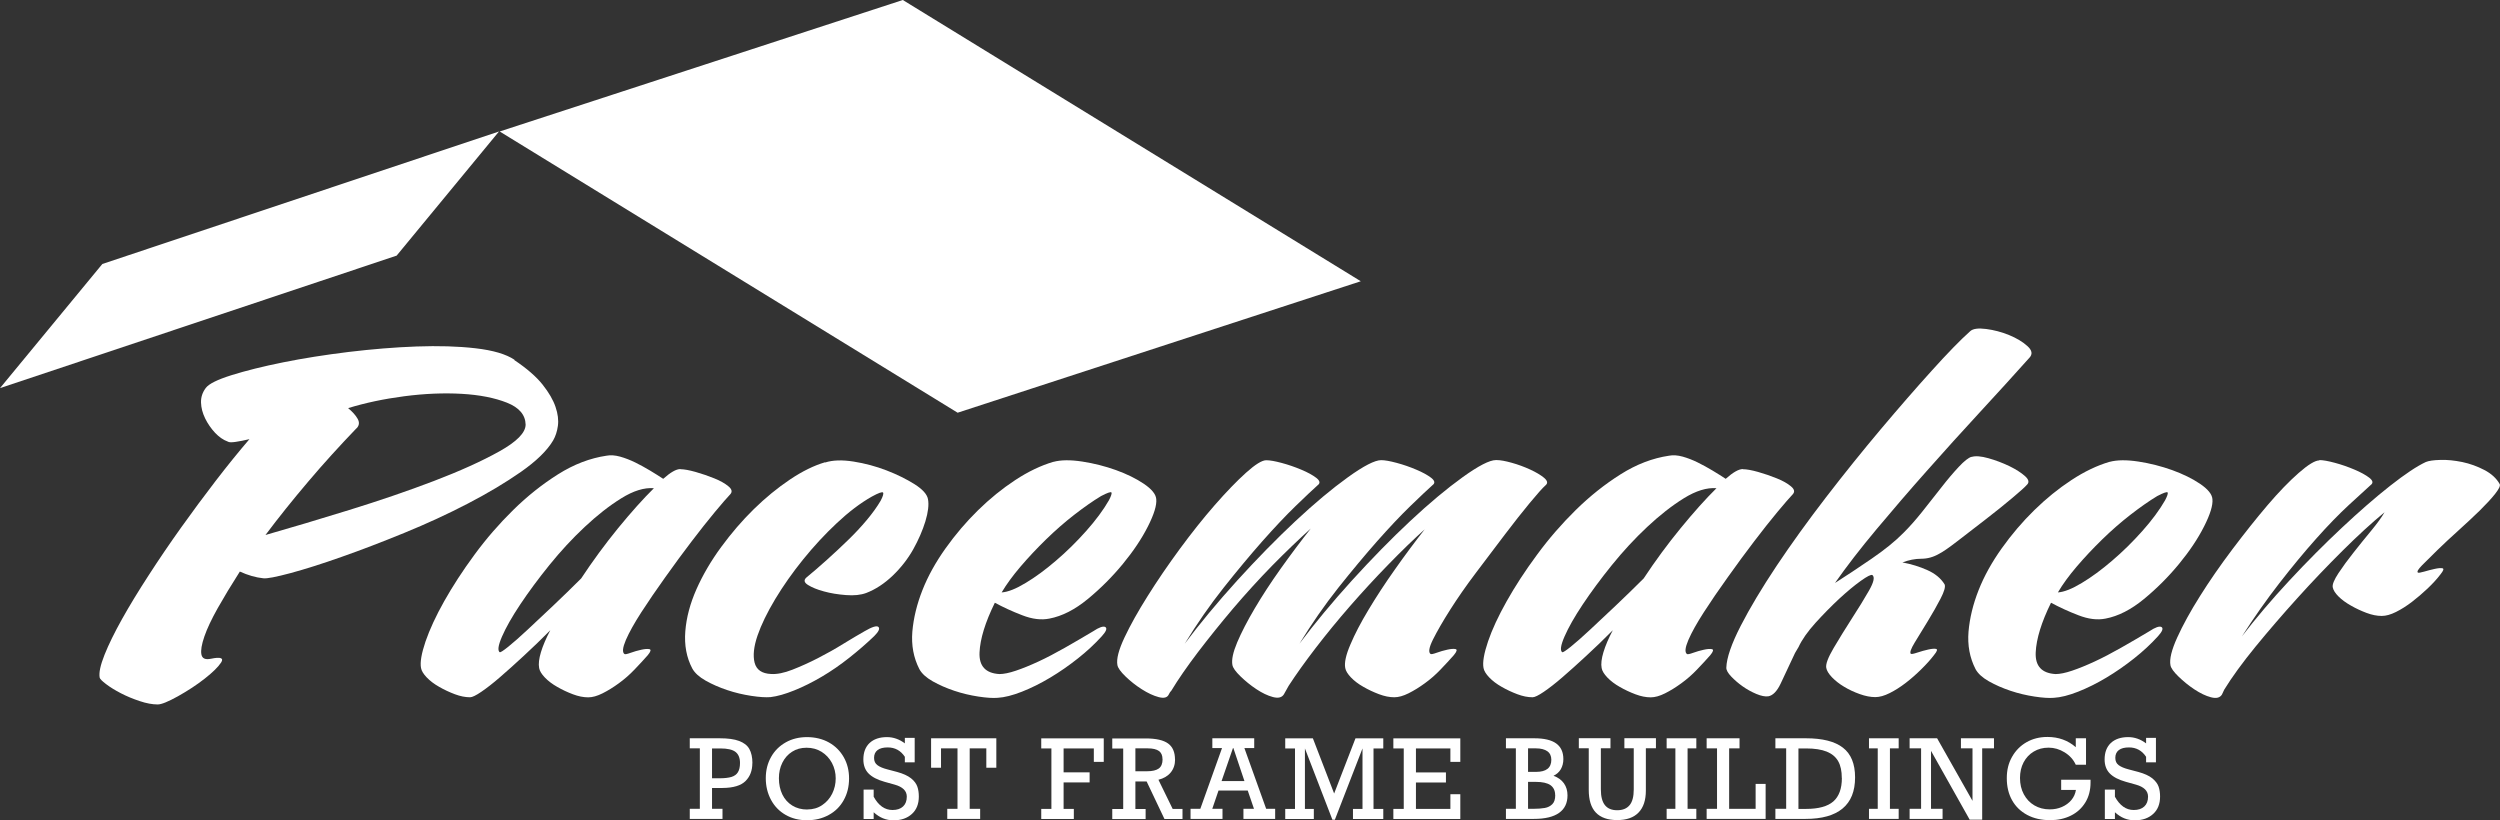
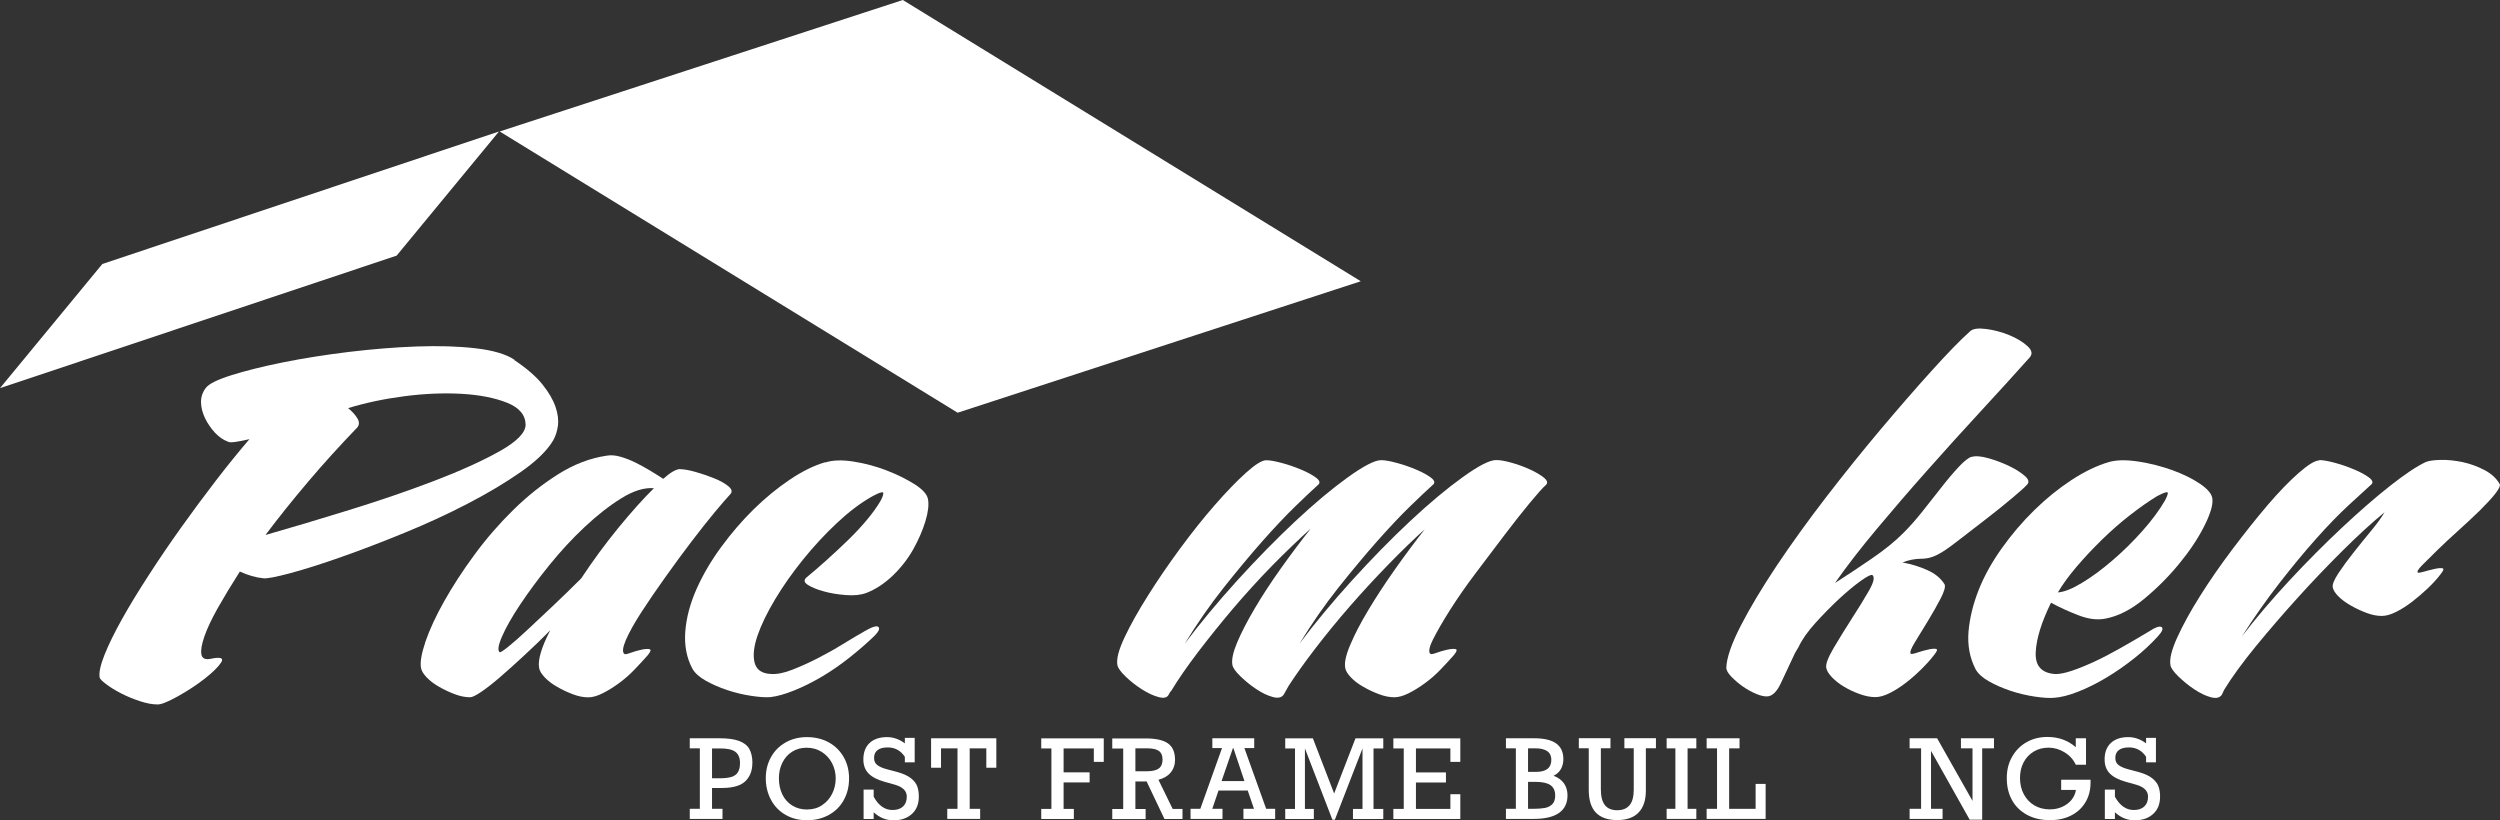
<svg xmlns="http://www.w3.org/2000/svg" id="Layer_2" viewBox="0 0 320 104.99">
  <rect x="0" y="0" width="320" height="104.99" fill="#333333" stroke="none" />
  <defs>
    <style>.cls-1{fill:#fff;}</style>
  </defs>
  <g id="Layer_1-2">
    <path class="cls-1" d="m65.82,46.08c1.63,1.09,2.84,2.15,3.64,3.16s1.35,1.96,1.65,2.85c.3.88.4,1.69.3,2.42-.1.73-.31,1.35-.61,1.87-.77,1.3-2.15,2.64-4.12,4.02-1.98,1.38-4.24,2.73-6.8,4.06-2.56,1.33-5.27,2.58-8.13,3.75-2.86,1.17-5.54,2.2-8.05,3.08-2.51.89-4.68,1.57-6.52,2.07-1.84.49-3,.72-3.48.66-.97-.1-1.97-.39-3-.86-1.1,1.72-2.04,3.28-2.83,4.68-.79,1.41-1.36,2.61-1.71,3.63-.35,1.02-.48,1.78-.38,2.3.1.52.5.7,1.22.55,1.24-.26,1.67-.1,1.31.47-.37.57-1.07,1.26-2.1,2.07-1.03.81-2.18,1.56-3.43,2.26-1.26.7-2.12,1.05-2.59,1.05-.68,0-1.45-.14-2.31-.43-.87-.29-1.67-.62-2.42-1.01-.75-.39-1.38-.78-1.89-1.17-.51-.39-.78-.66-.81-.82-.12-.62.09-1.6.62-2.93.53-1.33,1.28-2.85,2.24-4.57.96-1.72,2.1-3.59,3.42-5.62,1.31-2.03,2.69-4.06,4.14-6.09,1.45-2.03,2.92-4.02,4.42-5.97,1.5-1.95,2.94-3.73,4.33-5.35-.65.16-1.24.27-1.76.35-.53.08-.87.07-1.02-.04-.58-.21-1.12-.59-1.63-1.13-.51-.55-.93-1.16-1.26-1.83-.33-.68-.51-1.35-.53-2.03-.02-.68.18-1.3.61-1.87.38-.52,1.48-1.07,3.3-1.64,1.82-.57,4.02-1.12,6.6-1.64,2.58-.52,5.37-.96,8.38-1.33,3.01-.36,5.91-.6,8.7-.7,2.79-.1,5.31-.03,7.55.23,2.25.26,3.91.75,5,1.48Zm-20.19,8.74c-2.15,2.24-4.22,4.51-6.18,6.83-1.97,2.32-3.79,4.59-5.47,6.83,3.28-.94,6.85-2,10.72-3.2,3.87-1.2,7.48-2.43,10.83-3.71,3.35-1.28,6.14-2.54,8.38-3.79,2.24-1.25,3.36-2.39,3.37-3.43-.03-1.25-.83-2.19-2.4-2.81-1.57-.62-3.5-1-5.79-1.13-2.29-.13-4.74-.03-7.35.31-2.61.34-5,.85-7.18,1.52.56.47.97.92,1.22,1.37.25.44.21.85-.13,1.21Z" />
    <path class="cls-1" d="m87.1,60.06c.47,0,1.12.12,1.94.35.82.23,1.62.51,2.39.82.77.31,1.37.65,1.81,1.02.44.36.52.7.24,1.01-.4.42-1.05,1.17-1.96,2.26-.91,1.09-1.91,2.36-3,3.79-1.09,1.43-2.21,2.95-3.36,4.57-1.15,1.61-2.18,3.11-3.07,4.49-.89,1.38-1.55,2.56-1.98,3.55-.42.99-.48,1.59-.17,1.8.08.05.34,0,.78-.16.44-.16.89-.29,1.35-.39.45-.1.8-.13,1.05-.08.25.05.18.31-.21.78-.5.57-1.07,1.18-1.69,1.83-.62.65-1.29,1.24-2.01,1.76-.71.52-1.41.95-2.09,1.29-.68.34-1.29.51-1.83.51-.61,0-1.26-.13-1.95-.39-.69-.26-1.36-.57-2-.94-.64-.36-1.18-.77-1.6-1.21-.42-.44-.67-.85-.73-1.21-.1-.52-.02-1.2.23-2.03.25-.83.65-1.77,1.2-2.81-1.14,1.15-2.27,2.24-3.4,3.28-1.12,1.04-2.14,1.95-3.04,2.73-.9.78-1.7,1.4-2.39,1.87-.69.47-1.17.7-1.44.7-.61,0-1.26-.13-1.95-.39-.69-.26-1.36-.57-2-.94-.64-.36-1.18-.77-1.6-1.21-.42-.44-.67-.85-.73-1.21-.14-.73.06-1.86.58-3.4.53-1.53,1.32-3.25,2.39-5.15s2.35-3.88,3.86-5.93c1.51-2.06,3.17-3.97,4.97-5.74,1.8-1.77,3.71-3.29,5.74-4.57,2.03-1.28,4.1-2.07,6.2-2.38.52-.1,1.1-.06,1.75.12.64.18,1.28.43,1.92.74.63.31,1.27.66,1.92,1.05.65.39,1.2.74,1.67,1.05.93-.83,1.66-1.25,2.2-1.25Zm-23.13,23.42c.08.05.44-.18,1.09-.7.65-.52,1.46-1.24,2.44-2.15.98-.91,2.07-1.94,3.28-3.08,1.21-1.14,2.41-2.32,3.61-3.51,1.48-2.24,3.05-4.38,4.73-6.44,1.68-2.05,3.21-3.76,4.58-5.11-1.24-.1-2.63.33-4.17,1.29-1.55.96-3.11,2.19-4.69,3.67-1.58,1.48-3.09,3.11-4.52,4.88-1.43,1.77-2.67,3.45-3.73,5.04-1.06,1.59-1.83,2.95-2.33,4.1-.5,1.15-.59,1.82-.28,2.03Z" />
    <path class="cls-1" d="m105.62,59.2c.96-.31,2.17-.35,3.63-.12s2.87.61,4.22,1.13c1.35.52,2.54,1.11,3.58,1.76,1.03.65,1.61,1.29,1.73,1.91.14.73.02,1.68-.33,2.85-.36,1.17-.88,2.37-1.56,3.59-.69,1.22-1.56,2.34-2.62,3.36-1.06,1.01-2.19,1.76-3.39,2.22-.7.26-1.56.35-2.59.27-1.03-.08-1.97-.23-2.83-.47-.86-.23-1.53-.51-2.03-.82-.5-.31-.57-.62-.23-.94.82-.68,1.7-1.43,2.62-2.26.93-.83,1.83-1.68,2.72-2.54.89-.86,1.69-1.72,2.41-2.58.72-.86,1.31-1.68,1.77-2.46.3-.57.4-.92.31-1.05-.09-.13-.57.04-1.43.51-1.47.83-2.97,1.97-4.49,3.4-1.53,1.43-2.96,2.98-4.31,4.65-1.35,1.67-2.54,3.36-3.57,5.07-1.03,1.72-1.79,3.28-2.27,4.68-.48,1.41-.6,2.56-.37,3.47.24.91.94,1.39,2.1,1.44.75.05,1.67-.13,2.74-.55,1.07-.42,2.16-.91,3.27-1.48,1.11-.57,2.2-1.18,3.26-1.84,1.06-.65,1.96-1.18,2.7-1.6.97-.57,1.57-.75,1.78-.55.21.21.03.6-.54,1.17-.98.94-2.04,1.86-3.19,2.77-1.15.91-2.32,1.72-3.51,2.42-1.19.7-2.36,1.29-3.53,1.76-1.16.47-2.18.76-3.04.86-.6.05-1.42,0-2.47-.16-1.04-.16-2.07-.4-3.08-.74-1.01-.34-1.93-.74-2.76-1.21-.83-.47-1.4-.99-1.71-1.56-.74-1.4-1.03-2.99-.89-4.76.14-1.77.62-3.56,1.43-5.39.81-1.82,1.86-3.62,3.16-5.39s2.68-3.38,4.17-4.84c1.49-1.46,3.03-2.72,4.62-3.79,1.59-1.07,3.1-1.81,4.51-2.22Z" />
-     <path class="cls-1" d="m134.83,59.12c.97-.26,2.2-.27,3.7-.04,1.5.23,2.94.6,4.31,1.09,1.38.5,2.57,1.08,3.58,1.76,1,.68,1.53,1.33,1.58,1.95.08.78-.28,1.95-1.07,3.51-.79,1.56-1.86,3.16-3.21,4.8-1.35,1.64-2.85,3.14-4.49,4.49-1.64,1.35-3.28,2.19-4.91,2.5-1.04.21-2.2.07-3.48-.43-1.28-.49-2.44-1.03-3.5-1.6-1.23,2.5-1.88,4.62-1.96,6.36-.08,1.74.77,2.67,2.55,2.77.54,0,1.24-.14,2.1-.43.86-.29,1.82-.68,2.88-1.17,1.06-.49,2.18-1.08,3.38-1.76,1.19-.68,2.4-1.38,3.62-2.11.78-.52,1.31-.7,1.57-.55.26.16.12.55-.44,1.17-.9.99-1.92,1.94-3.07,2.85-1.15.91-2.33,1.73-3.55,2.46-1.22.73-2.43,1.33-3.62,1.8-1.2.47-2.23.73-3.1.78-.6.05-1.42,0-2.47-.16-1.04-.16-2.07-.4-3.08-.74-1.01-.34-1.93-.74-2.76-1.21-.83-.47-1.4-.99-1.71-1.56-.75-1.46-1.04-3.06-.9-4.8.15-1.74.58-3.51,1.29-5.31.71-1.8,1.7-3.58,2.96-5.35,1.26-1.77,2.65-3.4,4.16-4.88,1.51-1.48,3.1-2.77,4.76-3.86,1.66-1.09,3.29-1.87,4.89-2.34Zm-6.62,16.71c.8-.05,1.83-.46,3.07-1.21,1.25-.75,2.54-1.7,3.88-2.85,1.34-1.14,2.63-2.41,3.86-3.79,1.23-1.38,2.2-2.69,2.92-3.94.3-.57.4-.91.32-1.01-.09-.1-.53.05-1.33.47-1.03.62-2.17,1.42-3.41,2.38-1.24.96-2.45,2.02-3.62,3.16-1.17,1.14-2.26,2.3-3.26,3.47-1,1.17-1.81,2.28-2.43,3.32Z" />
    <path class="cls-1" d="m182.5,67.63c-1.51,1.35-3.1,2.89-4.77,4.61-1.68,1.72-3.31,3.49-4.9,5.31-1.59,1.82-3.06,3.62-4.42,5.39-1.36,1.77-2.51,3.38-3.46,4.84l-.61,1.09c-.26.42-.73.53-1.41.35-.68-.18-1.38-.52-2.12-1.01-.74-.49-1.41-1.04-2.03-1.64-.62-.6-.96-1.08-1.03-1.44-.13-.68.08-1.65.62-2.93.54-1.27,1.29-2.72,2.24-4.33.95-1.61,2.05-3.3,3.31-5.07,1.26-1.77,2.55-3.49,3.86-5.15-1.56,1.41-3.21,2.99-4.95,4.76-1.73,1.77-3.4,3.61-5.01,5.5-1.61,1.9-3.1,3.76-4.49,5.58-1.38,1.82-2.52,3.46-3.4,4.92-.12.1-.22.26-.32.47-.19.42-.63.53-1.3.35-.68-.18-1.4-.52-2.17-1.01-.77-.49-1.46-1.04-2.08-1.64s-.96-1.08-1.03-1.44c-.15-.78.16-1.96.91-3.55.75-1.59,1.74-3.36,2.97-5.31,1.22-1.95,2.59-3.95,4.1-6.01,1.51-2.05,3-3.93,4.48-5.62,1.48-1.69,2.81-3.07,4-4.14,1.19-1.07,2.05-1.6,2.59-1.6.47,0,1.14.12,1.99.35.86.23,1.69.52,2.5.86.81.34,1.45.69,1.92,1.05.47.37.53.68.17.94-.64.57-1.59,1.47-2.85,2.69-1.26,1.22-2.67,2.72-4.24,4.49-1.56,1.77-3.22,3.76-4.97,5.97-1.75,2.21-3.4,4.59-4.96,7.14,1.95-2.6,4.19-5.3,6.71-8.08,2.53-2.78,5.01-5.32,7.46-7.61,2.45-2.29,4.69-4.16,6.72-5.62,2.03-1.46,3.45-2.19,4.26-2.19.47,0,1.14.12,1.99.35.86.23,1.69.52,2.49.86.81.34,1.45.69,1.92,1.05.47.37.53.68.17.94-.64.57-1.59,1.47-2.85,2.69-1.26,1.22-2.67,2.72-4.24,4.49-1.56,1.77-3.22,3.76-4.98,5.97-1.75,2.21-3.4,4.59-4.96,7.14,1.95-2.6,4.19-5.3,6.71-8.08,2.53-2.78,5.01-5.32,7.46-7.61,2.45-2.29,4.69-4.16,6.72-5.62,2.03-1.46,3.45-2.19,4.26-2.19h.1c.47,0,1.12.12,1.94.35.82.23,1.6.52,2.34.86.74.34,1.33.69,1.77,1.05.44.37.52.68.23.94-.41.36-1.09,1.13-2.06,2.3-.97,1.17-2.03,2.52-3.2,4.06-1.17,1.54-2.39,3.15-3.66,4.84-1.28,1.69-2.38,3.28-3.32,4.76-.94,1.48-1.67,2.75-2.19,3.79-.52,1.04-.62,1.67-.31,1.87.08.05.34,0,.78-.16.44-.16.89-.29,1.35-.39.45-.1.8-.13,1.05-.08.25.05.18.31-.21.78-.5.57-1.07,1.18-1.69,1.83-.62.65-1.29,1.24-2.01,1.76-.71.52-1.41.95-2.09,1.29-.68.34-1.29.51-1.83.51-.61,0-1.26-.13-1.95-.39s-1.36-.57-2-.94c-.64-.36-1.18-.77-1.6-1.21-.42-.44-.67-.85-.73-1.21-.13-.68.09-1.68.66-3,.56-1.33,1.33-2.81,2.32-4.45.98-1.64,2.11-3.37,3.4-5.19,1.28-1.82,2.58-3.56,3.89-5.23Z" />
-     <path class="cls-1" d="m223.1,60.06c.47,0,1.12.12,1.94.35.82.23,1.62.51,2.39.82.77.31,1.37.65,1.81,1.02.44.36.52.7.24,1.01-.4.42-1.05,1.17-1.96,2.26-.91,1.09-1.91,2.36-3,3.79-1.09,1.43-2.21,2.95-3.36,4.57-1.16,1.61-2.18,3.11-3.07,4.49-.89,1.38-1.55,2.56-1.98,3.55-.42.99-.48,1.59-.17,1.8.08.05.34,0,.78-.16.44-.16.89-.29,1.35-.39.45-.1.8-.13,1.05-.08.25.05.18.31-.21.78-.5.57-1.07,1.18-1.69,1.83-.62.65-1.29,1.24-2.01,1.76-.71.52-1.41.95-2.09,1.29-.68.34-1.29.51-1.83.51-.61,0-1.26-.13-1.95-.39-.69-.26-1.36-.57-2-.94-.64-.36-1.18-.77-1.6-1.21-.42-.44-.67-.85-.73-1.21-.1-.52-.02-1.2.23-2.03.25-.83.65-1.77,1.2-2.81-1.14,1.15-2.27,2.24-3.4,3.28-1.12,1.04-2.14,1.95-3.04,2.73-.9.78-1.7,1.4-2.39,1.87-.69.47-1.17.7-1.44.7-.61,0-1.26-.13-1.95-.39s-1.36-.57-2-.94c-.64-.36-1.18-.77-1.6-1.21-.42-.44-.67-.85-.73-1.21-.14-.73.06-1.86.58-3.4.52-1.53,1.32-3.25,2.39-5.15s2.35-3.88,3.87-5.93c1.51-2.06,3.17-3.97,4.97-5.74,1.8-1.77,3.71-3.29,5.74-4.57,2.03-1.28,4.09-2.07,6.2-2.38.52-.1,1.1-.06,1.75.12.64.18,1.28.43,1.91.74.63.31,1.27.66,1.92,1.05.65.39,1.2.74,1.67,1.05.93-.83,1.66-1.25,2.2-1.25Zm-23.13,23.42c.08.05.44-.18,1.09-.7.65-.52,1.46-1.24,2.44-2.15.98-.91,2.07-1.94,3.28-3.08,1.21-1.14,2.41-2.32,3.61-3.51,1.48-2.24,3.05-4.38,4.74-6.44,1.68-2.05,3.21-3.76,4.58-5.11-1.24-.1-2.63.33-4.18,1.29-1.55.96-3.11,2.19-4.69,3.67-1.58,1.48-3.09,3.11-4.52,4.88-1.43,1.77-2.67,3.45-3.73,5.04-1.06,1.59-1.83,2.95-2.33,4.1-.5,1.15-.59,1.82-.28,2.03Z" />
    <path class="cls-1" d="m252.35,58.49c.51-.16,1.23-.1,2.16.16.93.26,1.82.6,2.68,1.01.86.42,1.53.85,2.02,1.29s.56.82.21,1.13c-.22.26-.85.82-1.87,1.68-1.02.86-2.16,1.77-3.4,2.73-1.24.96-2.44,1.89-3.59,2.77-1.15.89-1.95,1.43-2.38,1.64-.73.42-1.49.62-2.27.62s-1.58.16-2.4.47c1.12.21,2.18.53,3.18.98,1,.44,1.74,1.05,2.22,1.83.13.31-.05.92-.52,1.83-.47.91-1.02,1.87-1.64,2.89s-1.18,1.93-1.67,2.73c-.49.81-.66,1.29-.49,1.44.08.05.36,0,.83-.16.48-.16.94-.29,1.4-.39.45-.1.79-.13,1-.08.21.05.13.31-.26.78-.43.57-.98,1.18-1.64,1.83-.66.65-1.33,1.24-2.01,1.76-.68.52-1.36.95-2.04,1.29-.68.34-1.29.51-1.83.51-.61,0-1.28-.13-2-.39-.73-.26-1.39-.57-2-.94-.61-.36-1.12-.77-1.55-1.21-.42-.44-.67-.85-.73-1.21-.09-.47.23-1.31.95-2.54.72-1.22,1.5-2.48,2.34-3.79.84-1.3,1.57-2.48,2.18-3.55.61-1.07.76-1.73.44-1.99-.16-.1-.65.14-1.49.74-.84.6-1.76,1.37-2.77,2.3-1.01.94-2.02,1.97-3.03,3.08-1.01,1.12-1.73,2.15-2.16,3.08l-.46.78c-.77,1.67-1.39,2.98-1.85,3.94-.46.96-.99,1.5-1.58,1.6-.4.05-.91-.05-1.53-.31-.62-.26-1.21-.59-1.76-.98-.55-.39-1.03-.81-1.45-1.25-.42-.44-.63-.82-.62-1.13.04-1.25.65-3.03,1.84-5.35,1.19-2.32,2.73-4.88,4.6-7.69,1.88-2.81,3.99-5.74,6.33-8.78,2.34-3.04,4.68-5.94,7-8.7,2.33-2.76,4.5-5.26,6.52-7.49,2.02-2.24,3.66-3.93,4.94-5.07.35-.31,1.02-.4,2.03-.27,1,.13,1.98.39,2.94.78.95.39,1.73.86,2.34,1.41.61.55.69,1.05.23,1.52-1.96,2.19-4.08,4.52-6.36,6.99-2.28,2.47-4.54,4.97-6.77,7.49-2.24,2.52-4.38,5.01-6.42,7.45-2.05,2.45-3.82,4.74-5.31,6.87,1.39-.88,2.94-1.91,4.65-3.08s3.08-2.28,4.1-3.32c.74-.73,1.54-1.63,2.39-2.69.85-1.07,1.67-2.11,2.46-3.12.79-1.02,1.54-1.9,2.24-2.65.7-.75,1.25-1.18,1.64-1.29Z" />
    <path class="cls-1" d="m270.02,59.12c.97-.26,2.2-.27,3.7-.04,1.5.23,2.94.6,4.31,1.09,1.38.5,2.57,1.08,3.58,1.76,1,.68,1.53,1.33,1.58,1.95.08.78-.28,1.95-1.07,3.51-.79,1.56-1.86,3.16-3.21,4.8-1.35,1.64-2.85,3.14-4.49,4.49-1.64,1.35-3.28,2.19-4.91,2.5-1.04.21-2.2.07-3.48-.43-1.28-.49-2.44-1.03-3.5-1.6-1.23,2.5-1.88,4.62-1.96,6.36-.08,1.74.77,2.67,2.55,2.77.54,0,1.24-.14,2.1-.43.86-.29,1.82-.68,2.88-1.17,1.06-.49,2.18-1.08,3.38-1.76s2.4-1.38,3.62-2.11c.78-.52,1.31-.7,1.57-.55.26.16.12.55-.44,1.17-.9.99-1.92,1.94-3.07,2.85-1.15.91-2.33,1.73-3.55,2.46-1.22.73-2.43,1.33-3.62,1.8-1.2.47-2.23.73-3.1.78-.6.05-1.42,0-2.47-.16-1.04-.16-2.07-.4-3.08-.74-1.01-.34-1.93-.74-2.76-1.21-.83-.47-1.4-.99-1.71-1.56-.75-1.46-1.04-3.06-.9-4.8.15-1.74.58-3.51,1.29-5.31.71-1.8,1.7-3.58,2.96-5.35,1.26-1.77,2.65-3.4,4.16-4.88,1.51-1.48,3.1-2.77,4.76-3.86,1.66-1.09,3.29-1.87,4.89-2.34Zm-6.62,16.71c.8-.05,1.83-.46,3.07-1.21,1.25-.75,2.54-1.7,3.88-2.85,1.34-1.14,2.63-2.41,3.86-3.79,1.23-1.38,2.2-2.69,2.92-3.94.3-.57.4-.91.32-1.01-.09-.1-.53.05-1.33.47-1.03.62-2.17,1.42-3.41,2.38-1.24.96-2.45,2.02-3.62,3.16-1.17,1.14-2.26,2.3-3.26,3.47-1,1.17-1.81,2.28-2.42,3.32Z" />
    <path class="cls-1" d="m296.87,58.89c.47,0,1.14.12,1.99.35.86.23,1.69.52,2.49.86.81.34,1.45.69,1.92,1.05.47.37.53.68.17.94-.64.57-1.58,1.43-2.82,2.58-1.24,1.15-2.62,2.56-4.13,4.26-1.51,1.69-3.08,3.59-4.72,5.7-1.64,2.11-3.24,4.38-4.81,6.83,1.8-2.34,3.82-4.72,6.07-7.14,2.25-2.42,4.49-4.67,6.71-6.75,2.22-2.08,4.28-3.88,6.2-5.39,1.92-1.51,3.44-2.52,4.56-3.04.38-.16,1-.25,1.88-.27.87-.03,1.8.07,2.79.27.99.21,1.93.55,2.83,1.02.9.47,1.55,1.07,1.96,1.8.11.21-.09.62-.58,1.25-.49.62-1.16,1.34-1.98,2.15-.83.81-1.74,1.65-2.72,2.54-.99.89-1.88,1.72-2.68,2.5-.8.78-1.46,1.43-1.97,1.95-.51.52-.69.83-.54.94.08.05.34.01.79-.12.45-.13.9-.25,1.36-.35.45-.1.79-.13,1-.08.21.05.12.31-.26.78-.43.57-.98,1.17-1.64,1.8-.66.62-1.33,1.2-2.01,1.72-.68.52-1.36.95-2.04,1.29-.68.34-1.29.51-1.83.51-.61,0-1.26-.13-1.95-.39-.69-.26-1.36-.57-2-.94-.64-.36-1.17-.75-1.59-1.17-.42-.42-.66-.81-.73-1.17-.07-.36.18-.96.73-1.8.55-.83,1.2-1.72,1.94-2.65.74-.94,1.49-1.87,2.27-2.81.77-.94,1.34-1.72,1.69-2.34-1.64,1.35-3.43,2.99-5.37,4.92-1.94,1.93-3.87,3.94-5.77,6.05-1.91,2.11-3.7,4.19-5.38,6.24-1.68,2.06-3.01,3.89-4,5.5l-.29.62c-.26.42-.73.53-1.41.35-.68-.18-1.38-.52-2.12-1.01-.74-.49-1.41-1.04-2.03-1.64-.62-.6-.96-1.08-1.03-1.44-.15-.78.14-1.96.86-3.55.72-1.59,1.69-3.36,2.92-5.31,1.22-1.95,2.61-3.95,4.16-6.01,1.55-2.05,3.04-3.93,4.48-5.62,1.44-1.69,2.78-3.07,4-4.14,1.22-1.07,2.1-1.6,2.65-1.6Z" />
    <path class="cls-1" d="m96.3,97.69c0,.94-.29,1.7-.87,2.28s-1.56.88-2.94.89h-1.35v2.67h1.34v1.29h-4.19v-1.29h1.29v-7.74h-1.29v-1.29h3.84c1.04,0,1.86.11,2.47.34s1.05.56,1.31,1.02c.26.46.4,1.07.4,1.82Zm-1.58-.03c0-.64-.19-1.11-.57-1.41-.38-.3-1.03-.45-1.94-.45h-1.07v3.82h.96c.63,0,1.14-.06,1.52-.17.38-.12.66-.32.83-.6.18-.29.27-.68.27-1.19Z" />
    <path class="cls-1" d="m108.68,99.63c0,1.05-.23,1.98-.69,2.8s-1.1,1.45-1.92,1.89c-.82.45-1.74.67-2.78.67s-1.94-.23-2.74-.69c-.8-.46-1.42-1.1-1.86-1.92-.44-.82-.67-1.74-.67-2.77s.23-1.92.68-2.72,1.08-1.42,1.88-1.87c.8-.45,1.71-.67,2.72-.67s2,.23,2.81.69c.82.46,1.45,1.1,1.9,1.9s.67,1.7.67,2.7Zm-5.34,3.98c.71,0,1.34-.18,1.89-.55s.99-.86,1.29-1.47.45-1.26.45-1.96-.16-1.36-.48-1.97c-.32-.6-.77-1.08-1.33-1.43-.57-.35-1.2-.52-1.92-.52s-1.32.17-1.85.51c-.54.34-.95.81-1.25,1.41s-.44,1.26-.44,1.99c0,.77.15,1.47.44,2.07s.72,1.08,1.27,1.42,1.19.51,1.92.51Z" />
    <path class="cls-1" d="m115.82,95.15v-.7h1.26v3.13h-1.26v-.71c-.53-.8-1.26-1.2-2.19-1.2-.57,0-1,.11-1.3.34s-.45.56-.45.99.14.72.43.94.72.4,1.31.55l1.21.32c.77.21,1.36.48,1.78.81s.68.7.81,1.07.19.8.19,1.27c0,.94-.29,1.68-.88,2.22s-1.37.82-2.35.82-1.79-.34-2.55-1.03v.86h-1.29v-3.76h1.29v.91c.62,1.13,1.42,1.7,2.41,1.7.58,0,1.03-.15,1.35-.45.32-.3.48-.72.48-1.26,0-.74-.52-1.25-1.56-1.54l-1.29-.36c-.93-.26-1.61-.62-2.05-1.07s-.66-1.05-.66-1.79c0-.91.27-1.61.8-2.11.54-.5,1.28-.75,2.22-.75.82,0,1.59.27,2.3.81Z" />
    <path class="cls-1" d="m126.25,98.27v-2.48h-2.13v7.74h1.34v1.29h-4.21v-1.29h1.31v-7.74h-2.11v2.48h-1.27v-3.77h8.35v3.77h-1.27Z" />
    <path class="cls-1" d="m140.01,97.52v-1.72h-3.87v3.06h3.33v1.29h-3.33v3.39h1.31v1.29h-4.17v-1.29h1.3v-7.74h-1.3v-1.29h8v3.01h-1.27Z" />
    <path class="cls-1" d="m150.41,97.21c0,.66-.19,1.22-.56,1.67-.37.45-.9.76-1.57.93l1.82,3.73h1.26v1.29h-2.31l-2.28-4.8h-1.44v3.52h1.31v1.29h-4.27v-1.29h1.4v-7.74h-1.4v-1.29h4.28c1.33,0,2.28.22,2.87.65.59.43.88,1.12.88,2.05Zm-1.61-.03c0-.48-.15-.83-.45-1.05s-.78-.34-1.43-.34h-1.59v2.93h1.5c.67,0,1.17-.12,1.49-.35s.49-.63.49-1.19Z" />
    <path class="cls-1" d="m159.28,95.75l2.79,7.78h1.15v1.29h-4.06v-1.29h1.35l-.8-2.34h-3.74l-.8,2.34h1.31v1.29h-4.09v-1.29h1.25l2.78-7.78h-1.24v-1.25h5.36v1.25h-1.24Zm-1.41,0h-.05l-1.46,4.23h2.93l-1.42-4.23Z" />
    <path class="cls-1" d="m173.49,94.51h3.57v1.29h-1.25v7.74h1.25v1.29h-3.88v-1.29h1.22v-7.74l-3.54,9.13h-.31l-3.52-9.13v7.74h1.14v1.29h-3.66v-1.29h1.25v-7.74h-1.25v-1.29h3.54l2.72,7.06,2.73-7.06Z" />
    <path class="cls-1" d="m185.65,97.52v-1.72h-4.41v3.07h3.84v1.29h-3.84v3.38h4.41v-1.88h1.27v3.17h-8.57v-1.29h1.33v-7.74h-1.33v-1.29h8.57v3.01h-1.27Z" />
    <path class="cls-1" d="m200.11,97.17c0,.48-.11.91-.32,1.28s-.53.65-.94.85c.58.21,1.02.53,1.33.96.31.44.46.95.46,1.55,0,.98-.36,1.73-1.08,2.24-.72.51-1.79.77-3.23.77h-3.57v-1.29h1.27v-7.74h-1.27v-1.29h3.63c1.25,0,2.19.22,2.8.66s.92,1.11.92,2Zm-1.54.08c0-.48-.17-.85-.51-1.09-.34-.24-.83-.37-1.45-.37h-1.02v3.01h1.03c1.3,0,1.95-.52,1.95-1.55Zm.49,4.53c0-.57-.2-.99-.6-1.28-.4-.28-1.03-.42-1.88-.42h-.99v3.45h.62c.62,0,1.12-.04,1.52-.11.4-.07.72-.24.97-.49.25-.25.37-.63.37-1.15Z" />
    <path class="cls-1" d="m204.91,95.79v5.25c0,.93.18,1.6.53,2.03.35.43.87.64,1.56.64s1.22-.21,1.58-.64c.36-.42.54-1.1.54-2.02v-5.27h-1.2v-1.29h4.04v1.29h-1.29v5.41c0,1.23-.31,2.17-.93,2.81-.62.65-1.54.97-2.74.97s-2.12-.32-2.73-.96c-.61-.64-.91-1.61-.91-2.91v-5.32h-1.27v-1.29h4.05v1.29h-1.22Z" />
    <path class="cls-1" d="m216.01,95.79v7.74h1.12v1.29h-3.8v-1.29h1.12v-7.74h-1.12v-1.29h3.8v1.29h-1.12Z" />
    <path class="cls-1" d="m221.33,95.79v7.74h3.39v-3.19h1.28v4.48h-7.55v-1.29h1.33v-7.74h-1.33v-1.29h4.21v1.29h-1.33Z" />
-     <path class="cls-1" d="m237.45,99.51c0,1.77-.53,3.09-1.6,3.98-1.07.89-2.65,1.33-4.75,1.33h-3.85v-1.29h1.38v-7.74h-1.38v-1.29h3.92c2.11,0,3.69.4,4.72,1.2,1.04.8,1.56,2.07,1.56,3.8Zm-1.7.07c0-.88-.15-1.59-.46-2.14-.31-.55-.8-.96-1.46-1.23-.67-.27-1.55-.41-2.64-.41h-.99v7.74h.98c1.59,0,2.75-.32,3.48-.95.73-.64,1.1-1.64,1.1-3Z" />
-     <path class="cls-1" d="m241.91,95.79v7.74h1.12v1.29h-3.8v-1.29h1.12v-7.74h-1.12v-1.29h3.8v1.29h-1.12Z" />
    <path class="cls-1" d="m252.47,95.79h-1.47v-1.29h4.23v1.29h-1.51v9.13h-1.6l-4.95-8.81v7.42h1.48v1.29h-4.22v-1.29h1.47v-7.74h-1.47v-1.29h3.52l4.53,8.01v-6.72Z" />
    <path class="cls-1" d="m265.7,95.64v-1.14h1.31v3.39h-1.31c-.3-.66-.78-1.19-1.43-1.59-.65-.4-1.33-.6-2.05-.6s-1.35.17-1.9.5c-.56.33-.99.8-1.3,1.38-.31.59-.46,1.26-.46,2,0,.78.16,1.48.49,2.09s.77,1.08,1.35,1.42c.58.34,1.23.51,1.97.51.56,0,1.08-.1,1.56-.31.48-.21.88-.5,1.2-.88.32-.38.51-.81.59-1.3h-1.89v-1.3h3.76v.34c0,.98-.22,1.84-.67,2.57s-1.06,1.29-1.85,1.68c-.79.39-1.67.58-2.65.58-1.12,0-2.1-.22-2.94-.67-.84-.45-1.49-1.08-1.94-1.89-.45-.81-.67-1.74-.67-2.81s.22-1.93.67-2.73c.45-.8,1.07-1.43,1.86-1.88.79-.45,1.68-.67,2.68-.67,1.41,0,2.62.44,3.62,1.31Z" />
    <path class="cls-1" d="m274.7,95.15v-.7h1.26v3.13h-1.26v-.71c-.53-.8-1.26-1.2-2.19-1.2-.57,0-1,.11-1.3.34s-.45.56-.45.99.14.72.43.94c.28.21.72.4,1.31.55l1.21.32c.77.21,1.36.48,1.78.81.41.34.68.7.81,1.07.13.38.19.8.19,1.27,0,.94-.29,1.68-.88,2.22s-1.37.82-2.35.82-1.79-.34-2.55-1.03v.86h-1.29v-3.76h1.29v.91c.62,1.13,1.42,1.7,2.41,1.7.58,0,1.03-.15,1.35-.45.32-.3.48-.72.48-1.26,0-.74-.52-1.25-1.56-1.54l-1.29-.36c-.93-.26-1.61-.62-2.05-1.07s-.66-1.05-.66-1.79c0-.91.27-1.61.8-2.11.54-.5,1.28-.75,2.22-.75.82,0,1.59.27,2.3.81Z" />
    <path class="cls-1" d="m122.58,52.83L63.96,16.83,115.56,0l58.62,36-51.61,16.83Zm-71.81-20.11l13.1-15.89L13.1,33.79,0,49.68l50.77-16.96Z" />
  </g>
</svg>